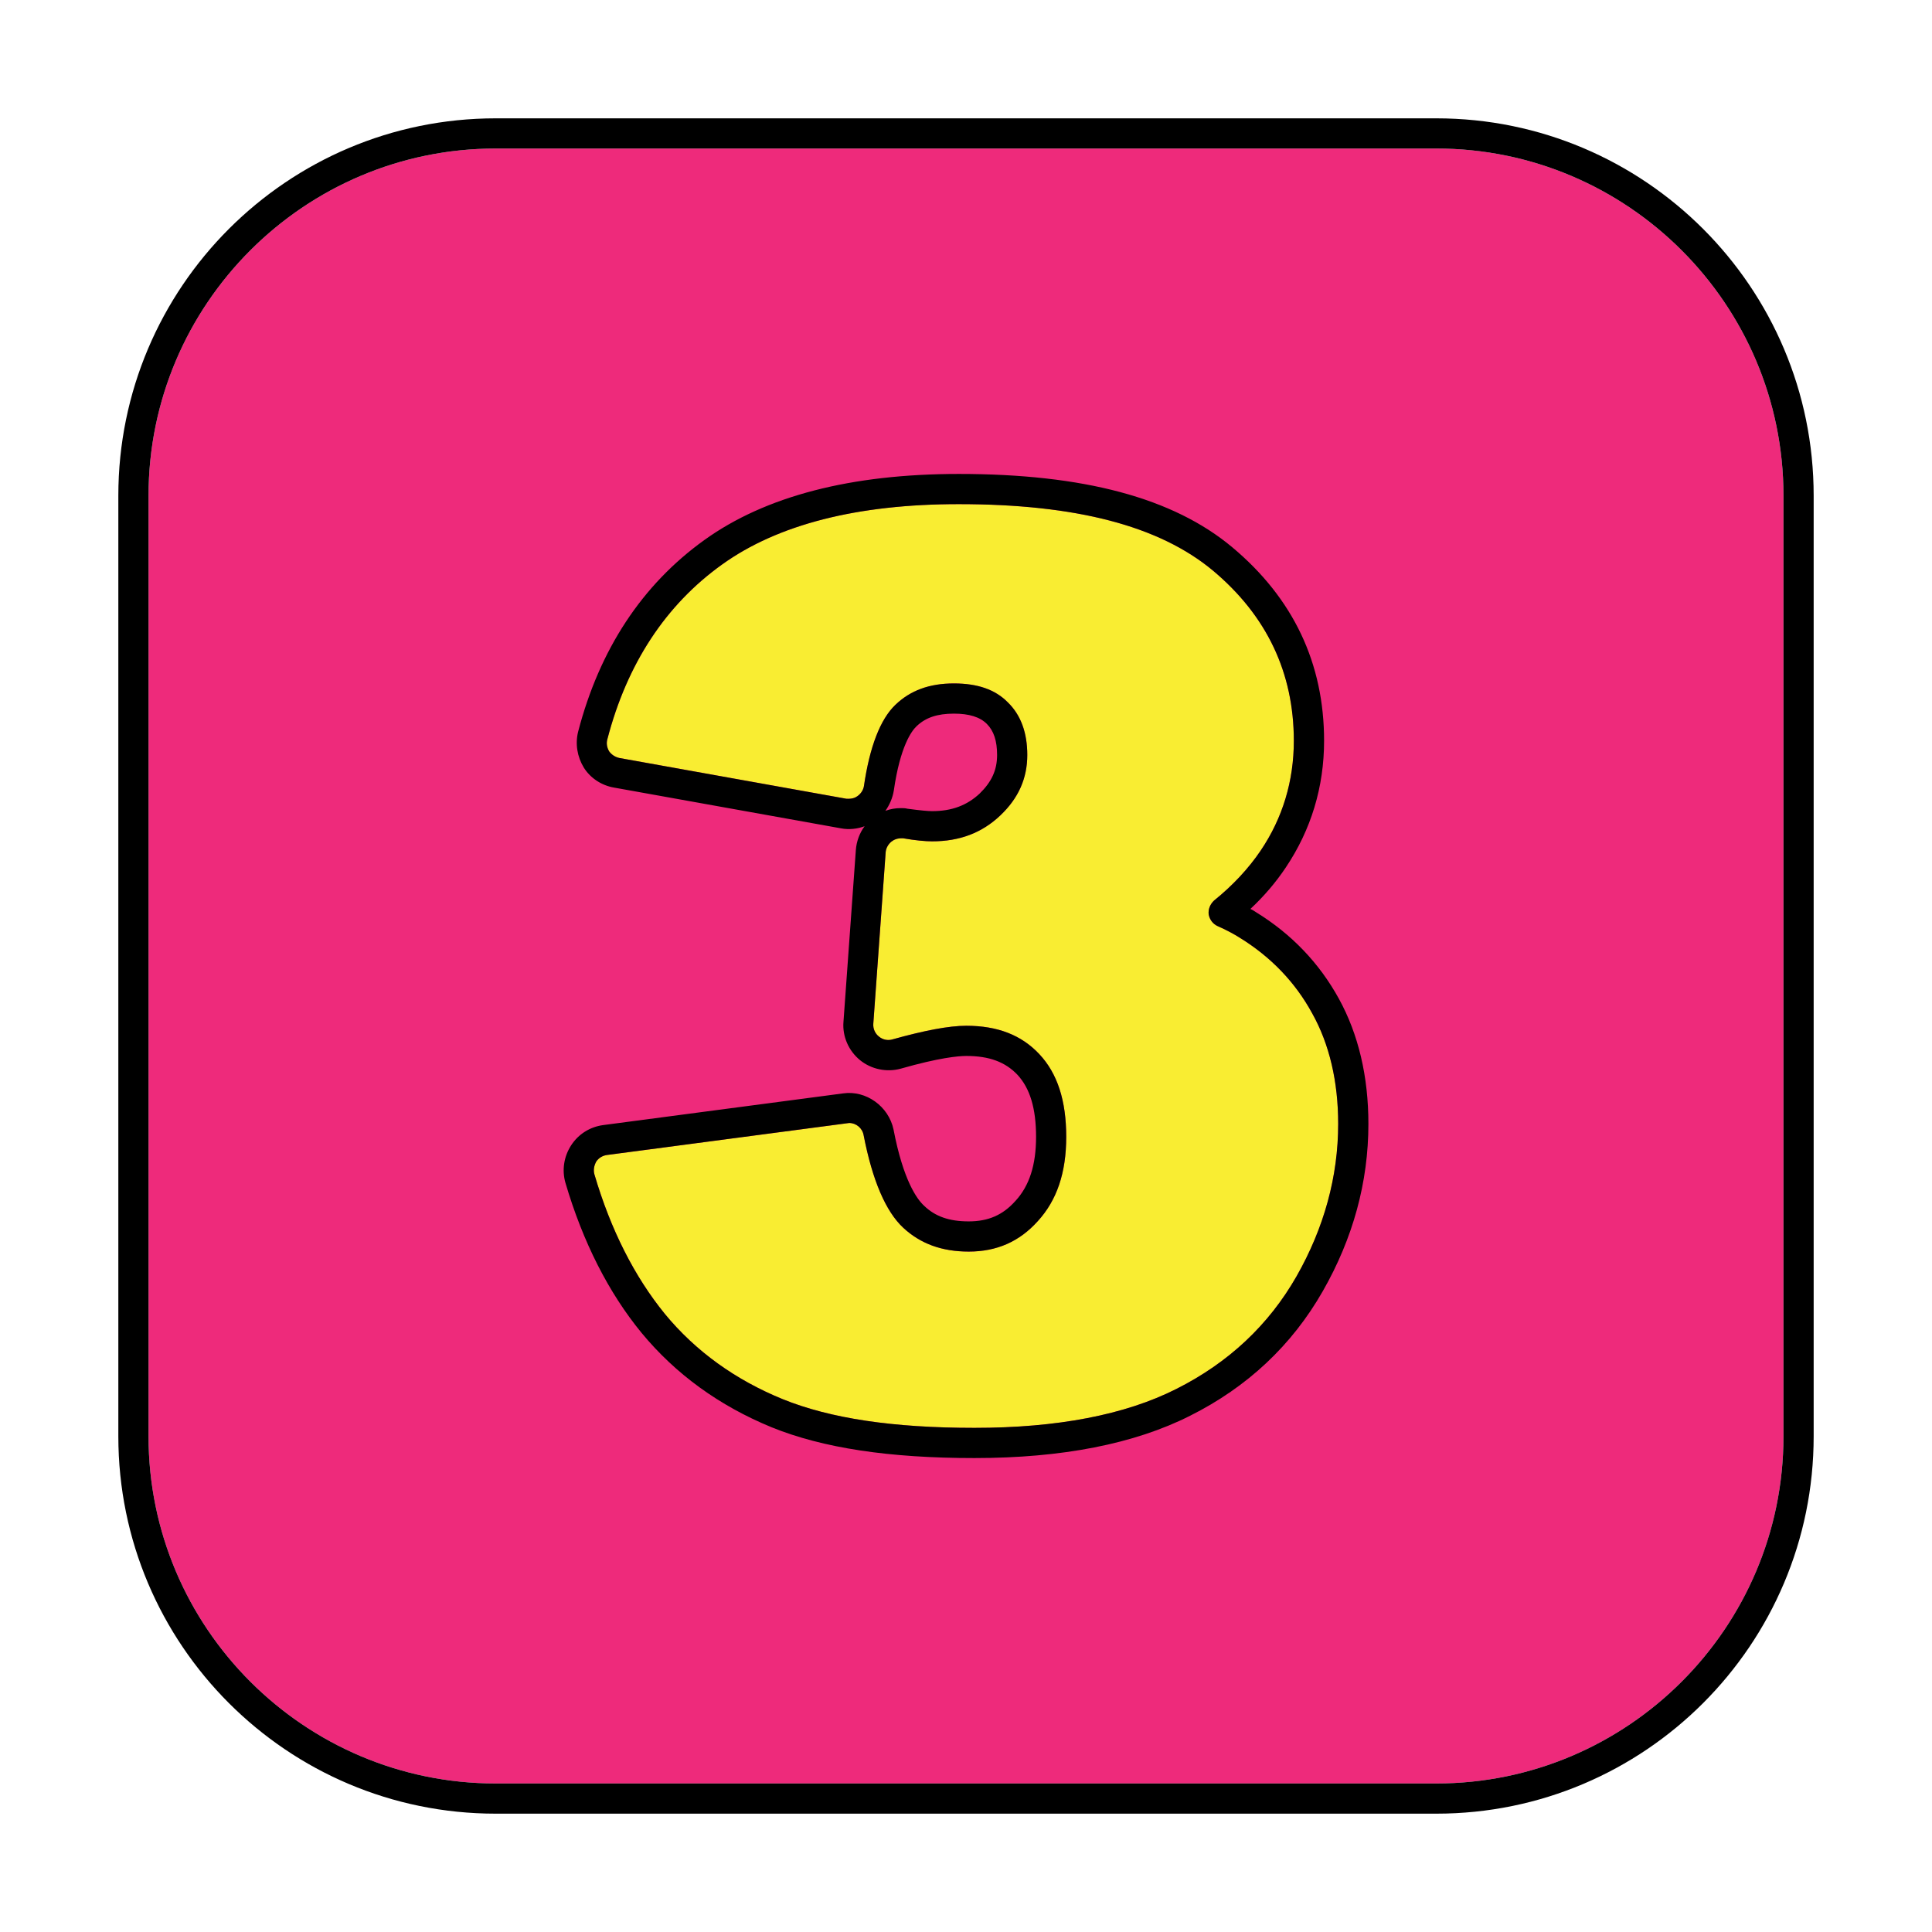
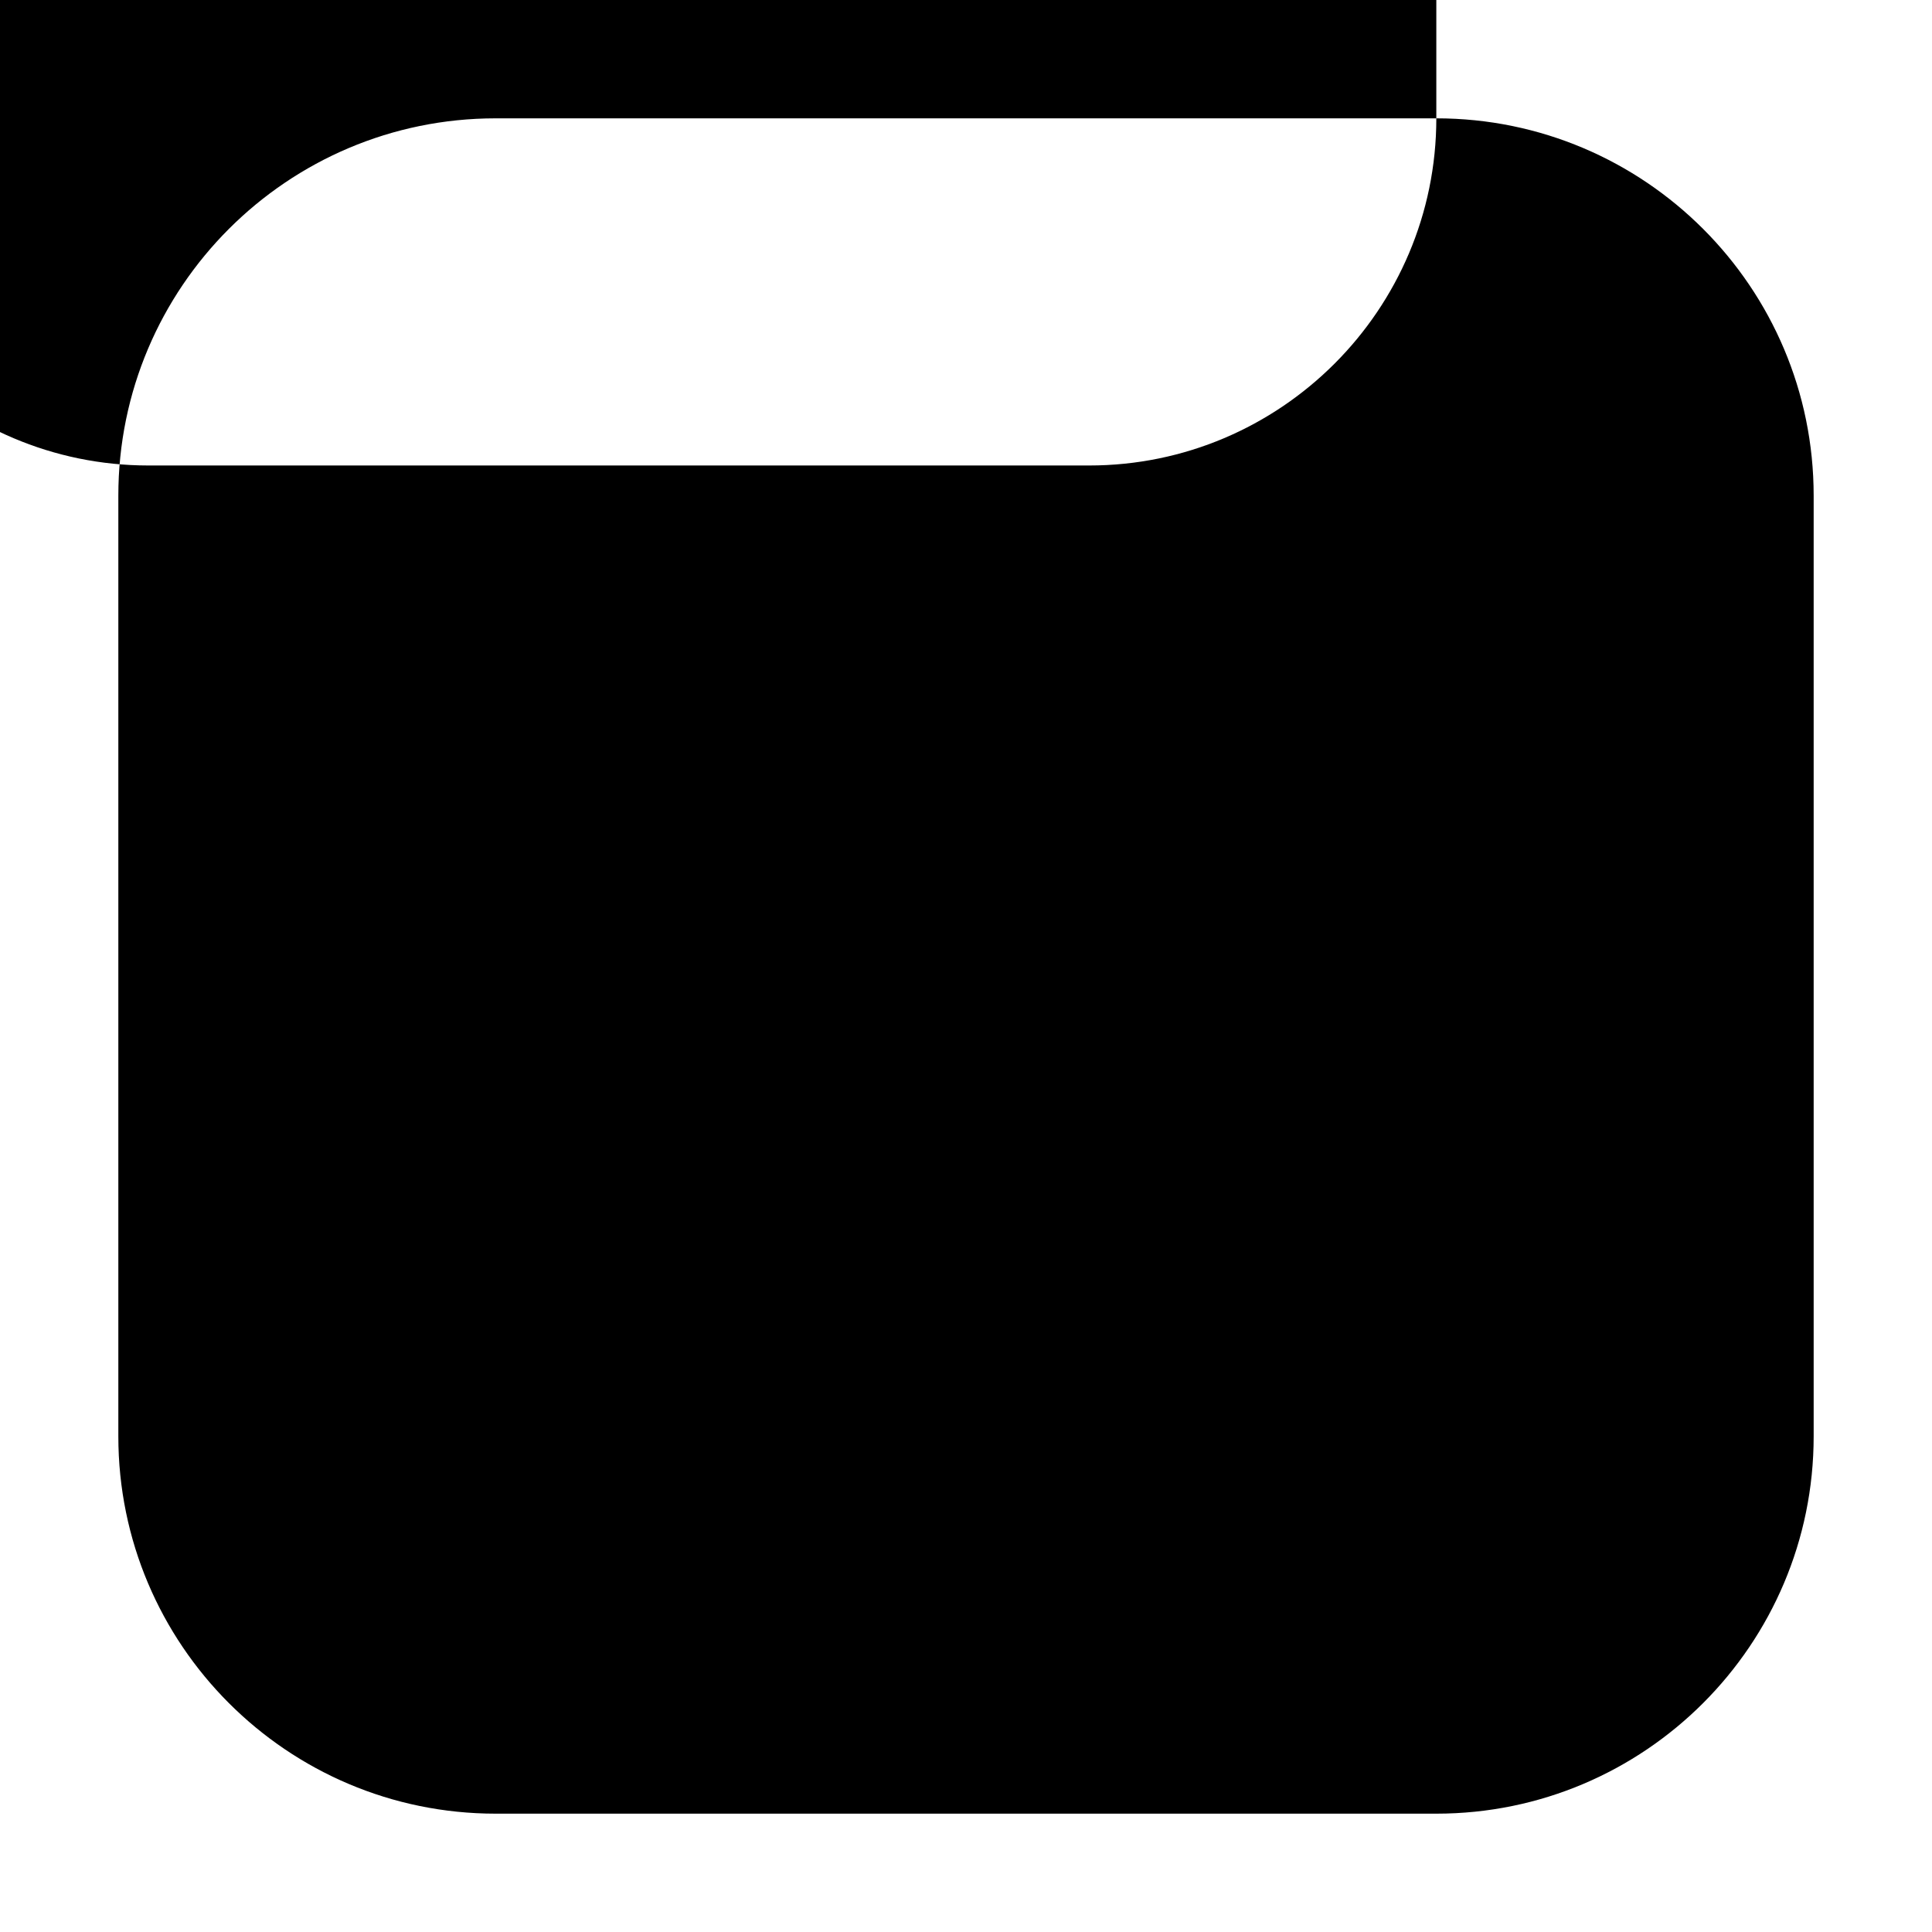
<svg xmlns="http://www.w3.org/2000/svg" enable-background="new 0 0 64 64" height="512" viewBox="0 0 64 64" width="512">
  <g id="Layer_3">
    <g>
-       <path d="m59.08 16.42v31.16c0 6.34-5.16 11.5-11.5 11.5h-31.16c-6.34 0-11.5-5.16-11.5-11.5v-31.16c0-6.34 5.16-11.5 11.5-11.5h31.16c6.34 0 11.5 5.16 11.5 11.5z" fill="#ee2a7b" />
-       <path d="m47.58 3.92h-31.16c-6.9 0-12.5 5.6-12.5 12.5v31.16c0 6.9 5.6 12.5 12.5 12.5h31.16c6.9 0 12.5-5.6 12.5-12.5v-31.16c0-6.9-5.6-12.5-12.5-12.5zm11.5 43.66c0 6.34-5.16 11.5-11.5 11.5h-31.16c-6.34 0-11.5-5.16-11.5-11.5v-31.16c0-6.34 5.16-11.5 11.5-11.5h31.16c6.34 0 11.5 5.16 11.5 11.5z" />
+       <path d="m47.58 3.92h-31.16c-6.9 0-12.5 5.6-12.5 12.5v31.16c0 6.9 5.6 12.5 12.5 12.5h31.16c6.9 0 12.5-5.6 12.5-12.5v-31.16c0-6.9-5.6-12.5-12.5-12.5zc0 6.34-5.16 11.5-11.5 11.5h-31.16c-6.34 0-11.5-5.16-11.5-11.5v-31.16c0-6.34 5.16-11.5 11.5-11.5h31.16c6.34 0 11.5 5.16 11.5 11.5z" />
    </g>
    <g>
-       <path d="m44.33 37.23c0 1.75-.47 3.45-1.38 5.05-.92 1.61-2.25 2.86-3.98 3.73-1.7.86-3.95 1.29-6.69 1.29-2.69 0-4.77-.31-6.35-.95-1.57-.64-2.89-1.59-3.91-2.83-1-1.23-1.79-2.78-2.33-4.62-.04-.14-.01-.29.06-.42.08-.12.21-.2.36-.22l8.02-1.06c.23 0 .44.17.48.41.29 1.49.73 2.52 1.31 3.06.57.53 1.28.79 2.17.79.93 0 1.68-.33 2.29-1.01.63-.69.94-1.6.94-2.79 0-1.2-.29-2.1-.891-2.74-.59-.63-1.38-.94-2.42-.94-.58 0-1.4.16-2.44.45-.16.05-.33.01-.45-.09-.13-.1-.2-.26-.19-.42l.41-5.69c.01-.13.08-.26.19-.35.09-.07.2-.12.39-.11.41.07.73.1.96.1.91 0 1.65-.28 2.26-.86.601-.57.891-1.23.891-2 0-.73-.21-1.32-.641-1.74-.419-.43-1.01-.63-1.79-.63-.81 0-1.44.23-1.94.71s-.85 1.39-1.04 2.69c-.02.13-.1.25-.21.33-.08.06-.19.1-.37.09l-7.52-1.35c-.14-.03-.26-.11-.34-.22-.07-.12-.1-.26-.06-.4.65-2.5 1.93-4.45 3.8-5.79 1.85-1.33 4.49-2 7.84-2 3.891 0 6.641.72 8.42 2.2 1.78 1.49 2.681 3.38 2.681 5.64 0 1.33-.37 2.56-1.101 3.64-.399.59-.92 1.15-1.54 1.65-.13.12-.2.29-.18.46.03.17.14.32.3.39.271.12.521.25.74.39 1.02.63 1.83 1.47 2.39 2.5.571 1.02.861 2.26.861 3.66z" fill="#f9ed32" />
-       <path d="m44.35 33.08c-.649-1.18-1.569-2.14-2.739-2.86-.061-.04-.12-.08-.19-.11.46-.43.85-.89 1.17-1.37.84-1.25 1.271-2.67 1.271-4.2 0-2.57-1.021-4.72-3.04-6.41-1.96-1.64-4.931-2.43-9.061-2.43-3.56 0-6.4.73-8.43 2.19-2.06 1.48-3.47 3.62-4.18 6.35-.1.4-.03.83.19 1.19.22.35.59.59 1 .66l7.52 1.35c.26.05.54.02.78-.07-.17.23-.27.51-.29.79l-.41 5.69c-.04.48.17.96.55 1.27.37.3.88.41 1.35.28 1.26-.36 1.9-.42 2.17-.42.76 0 1.29.2 1.69.62.42.45.62 1.12.62 2.06 0 .93-.221 1.62-.681 2.12-.42.47-.899.68-1.55.68-.64 0-1.11-.16-1.48-.52-.24-.22-.69-.85-1.01-2.52-.16-.77-.91-1.31-1.67-1.2l-7.95 1.05c-.44.06-.82.3-1.06.67s-.31.82-.19 1.24c.58 1.97 1.43 3.64 2.52 4.97 1.13 1.37 2.58 2.42 4.31 3.13 1.7.69 3.9 1.02 6.72 1.02 2.9 0 5.3-.47 7.14-1.4 1.9-.95 3.38-2.34 4.4-4.13 1-1.75 1.51-3.61 1.51-5.54 0-1.57-.33-2.97-.98-4.15zm-12.07 14.22c-2.69 0-4.77-.31-6.35-.95-1.57-.64-2.89-1.59-3.91-2.83-1-1.23-1.79-2.78-2.33-4.62-.04-.14-.01-.29.06-.42.08-.12.21-.2.36-.22l8.02-1.06c.23 0 .44.17.48.41.29 1.49.73 2.52 1.31 3.06.57.53 1.28.79 2.17.79.93 0 1.68-.33 2.29-1.01.63-.69.94-1.6.94-2.79 0-1.2-.29-2.1-.891-2.74-.59-.63-1.38-.94-2.42-.94-.58 0-1.4.16-2.44.45-.16.05-.33.01-.45-.09-.13-.1-.2-.26-.19-.42l.41-5.69c.01-.13.08-.26.19-.35.09-.07.2-.12.39-.11.41.07.73.1.96.1.91 0 1.65-.28 2.26-.86.601-.57.891-1.23.891-2 0-.73-.21-1.32-.641-1.74-.419-.43-1.01-.63-1.79-.63-.81 0-1.44.23-1.94.71s-.85 1.39-1.04 2.69c-.02.13-.1.25-.21.33-.08.06-.19.1-.37.09l-7.52-1.35c-.14-.03-.26-.11-.34-.22-.07-.12-.1-.26-.06-.4.65-2.5 1.93-4.45 3.8-5.79 1.85-1.33 4.49-2 7.84-2 3.891 0 6.641.72 8.42 2.2 1.78 1.49 2.681 3.38 2.681 5.64 0 1.33-.37 2.56-1.101 3.64-.399.59-.92 1.15-1.54 1.65-.13.12-.2.29-.18.46.03.17.14.32.3.39.271.12.521.25.74.39 1.02.63 1.83 1.47 2.39 2.5.57 1.02.86 2.26.86 3.66 0 1.75-.47 3.45-1.38 5.05-.92 1.61-2.25 2.86-3.98 3.73-1.699.86-3.949 1.29-6.689 1.29zm-2.95-20.44c.14-.2.24-.43.28-.68.21-1.46.59-1.97.75-2.12.3-.29.69-.42 1.24-.42.5 0 .86.11 1.09.34s.34.56.34 1.03c0 .5-.18.89-.58 1.28-.42.39-.92.58-1.57.58-.13 0-.37-.02-.82-.08-.07-.02-.15-.02-.22-.02-.18 0-.35.03-.51.09z" />
-     </g>
+       </g>
  </g>
</svg>